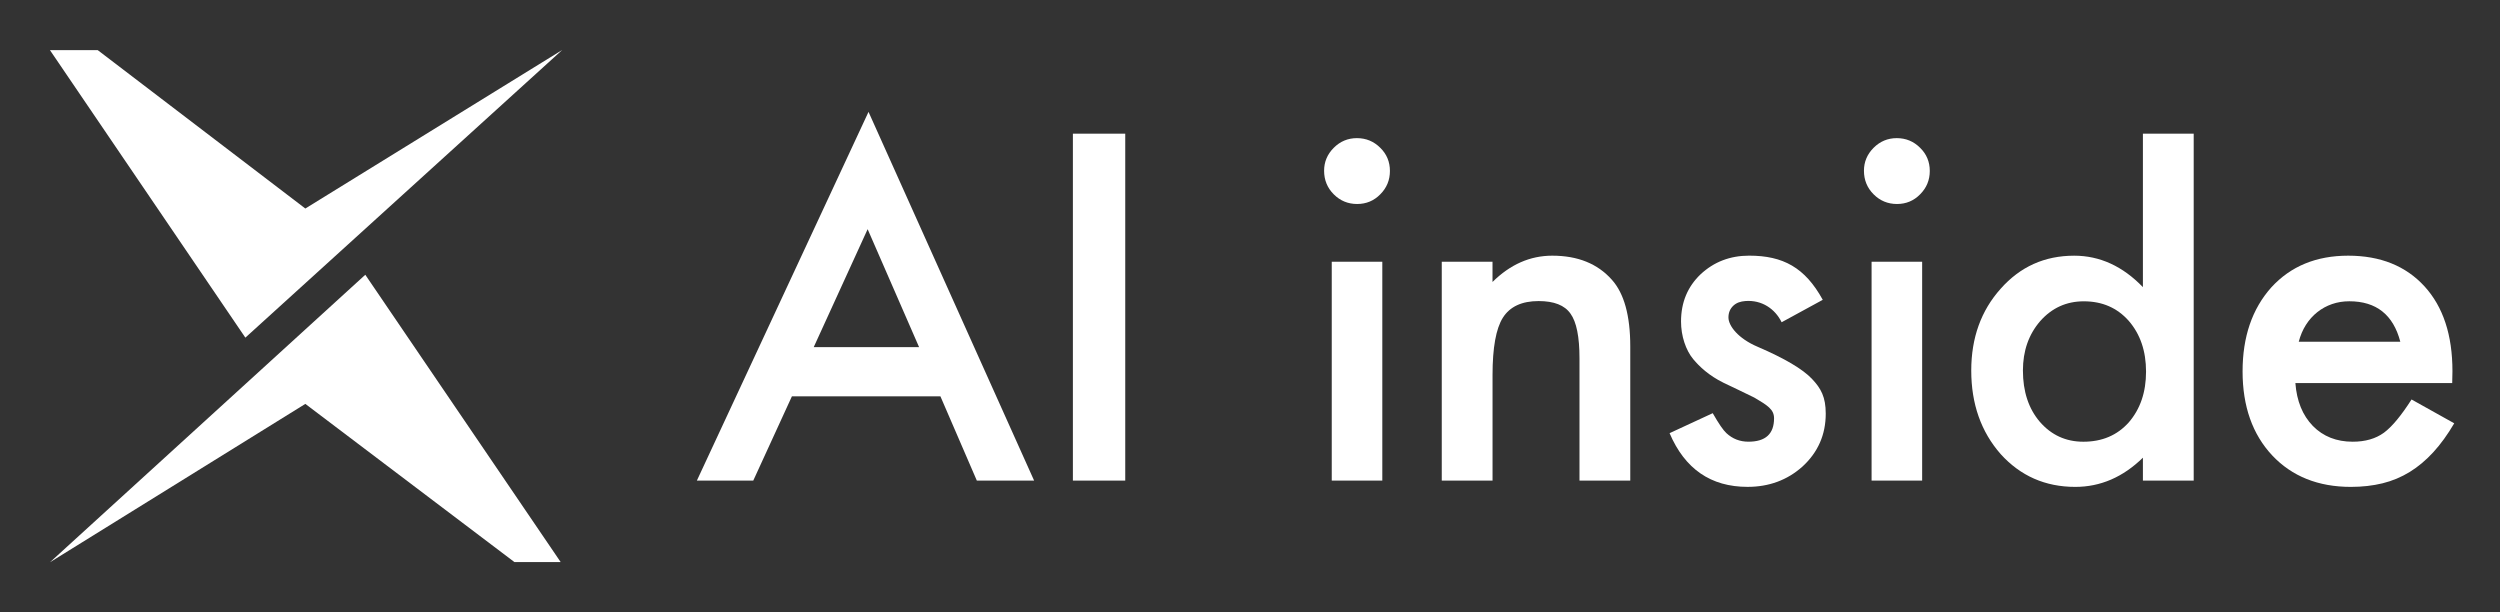
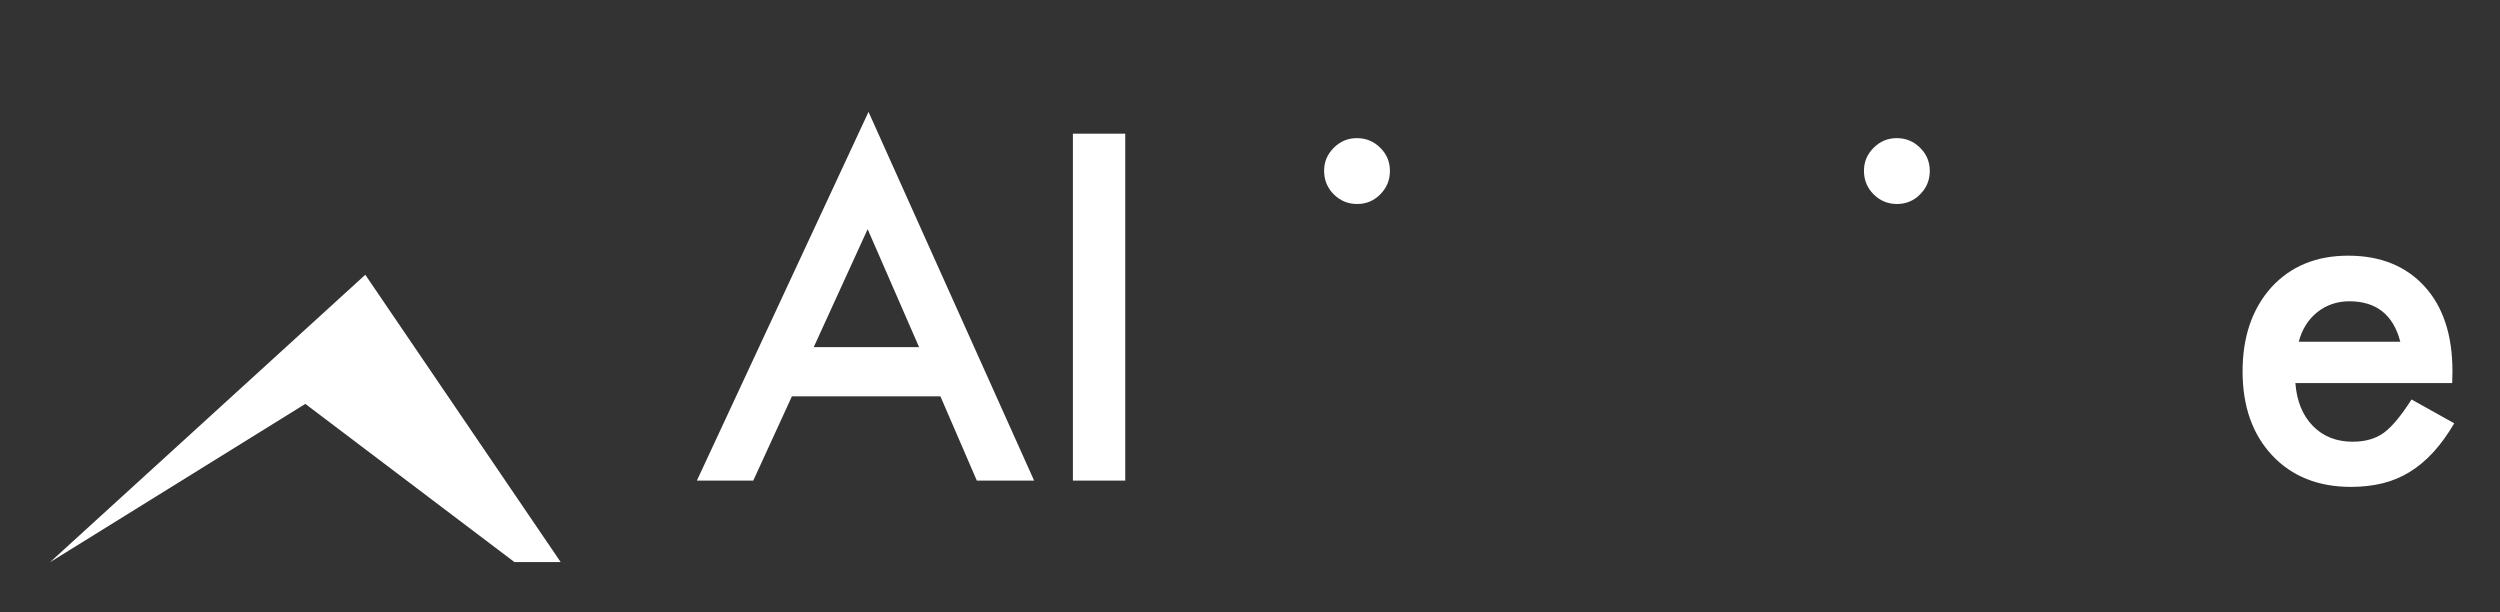
<svg xmlns="http://www.w3.org/2000/svg" width="196" height="48" viewBox="0 0 196 48" fill="none">
  <rect x="0" y="0" width="196" height="48" fill="#333333" stroke="none" />
-   <path d="M23.938 16.348L44.079 3.918L19.236 26.471L3.918 3.933H7.665L23.938 16.348Z" fill="white" />
  <path d="M23.938 31.665L3.918 44.081L28.639 21.541L43.957 44.067H40.332L23.938 31.665Z" fill="white" />
-   <path d="M142.904 23.506L139.68 25.264C139.162 24.207 138.12 23.5 136.831 23.602C136.469 23.632 136.156 23.723 135.897 23.963C135.639 24.204 135.51 24.513 135.51 24.888C135.51 25.546 136.273 26.543 137.8 27.188C139.902 28.093 141.317 28.927 142.045 29.69C142.773 30.453 143.138 31.135 143.138 32.428C143.138 34.083 142.527 35.469 141.306 36.585C140.119 37.642 138.687 38.17 137.008 38.17C134.13 38.17 132.092 36.767 130.895 33.96L134.278 32.393C134.747 33.215 135.105 33.737 135.352 33.96C135.833 34.406 136.409 34.629 137.078 34.629C138.417 34.629 139.086 34.019 139.086 32.797C139.086 32.093 138.569 31.78 137.536 31.17C137.137 30.97 136.737 30.776 136.337 30.588C135.938 30.401 135.532 30.207 135.122 30.008C133.97 29.443 133.226 28.729 132.756 28.166C132.158 27.449 131.793 26.332 131.793 25.205C131.793 23.714 132.304 22.48 133.326 21.505C134.37 20.531 135.639 20.043 137.131 20.043C139.788 20.043 141.514 20.971 142.904 23.506Z" fill="white" />
  <path fill-rule="evenodd" clip-rule="evenodd" d="M62.085 31.074H73.729L76.584 37.68H81.075L68.092 8.771L54.634 37.68H59.055L62.085 31.074ZM68.023 17.967L72.057 27.217H63.795L68.023 17.967Z" fill="white" />
  <path d="M88.219 10.48V37.679H84.115V10.48H88.219Z" fill="white" />
  <path d="M104.567 11.588C104.062 12.093 103.81 12.693 103.81 13.385C103.81 14.113 104.061 14.73 104.567 15.235C105.071 15.74 105.683 15.993 106.399 15.993C107.115 15.993 107.719 15.74 108.213 15.235C108.718 14.73 108.97 14.119 108.97 13.403C108.97 12.687 108.718 12.081 108.213 11.588C107.709 11.083 107.098 10.83 106.381 10.83C105.677 10.83 105.071 11.083 104.567 11.588Z" fill="white" />
-   <path d="M108.373 37.678V20.52H104.409V37.678H108.373Z" fill="white" />
-   <path d="M113.034 20.521H117.013V22.106C118.399 20.733 119.961 20.045 121.699 20.045C123.696 20.045 125.252 20.674 126.368 21.93C127.33 22.999 127.813 24.743 127.813 27.162V37.679H123.832V28.096C123.832 26.405 123.597 25.237 123.127 24.59C122.669 23.932 121.835 23.604 120.626 23.604C119.31 23.604 118.377 24.038 117.825 24.907C117.285 25.764 117.015 27.262 117.015 29.399V37.679H113.034V20.521Z" fill="white" />
  <path d="M146.891 11.588C146.386 12.093 146.134 12.693 146.134 13.385C146.134 14.113 146.385 14.73 146.891 15.235C147.396 15.74 148.007 15.993 148.723 15.993C149.439 15.993 150.043 15.74 150.537 15.235C151.042 14.73 151.295 14.119 151.295 13.403C151.295 12.687 151.042 12.081 150.537 11.588C150.033 11.083 149.422 10.83 148.705 10.83C148.001 10.83 147.396 11.083 146.891 11.588Z" fill="white" />
-   <path d="M150.696 37.678V20.52H146.732V37.678H150.696Z" fill="white" />
-   <path fill-rule="evenodd" clip-rule="evenodd" d="M168.004 10.48H171.986V37.679H168.004V35.882C166.442 37.409 164.675 38.172 162.702 38.172C160.353 38.172 158.404 37.315 156.853 35.601C155.315 33.851 154.546 31.666 154.546 29.048C154.546 26.487 155.316 24.351 156.853 22.636C158.38 20.91 160.3 20.046 162.614 20.046C164.622 20.046 166.418 20.868 168.004 22.512V10.48ZM158.597 29.048C158.597 30.692 159.038 32.031 159.918 33.064C160.822 34.109 161.961 34.631 163.336 34.631C164.804 34.631 165.989 34.127 166.894 33.117C167.798 32.071 168.25 30.745 168.25 29.136C168.25 27.527 167.798 26.2 166.894 25.155C165.989 24.134 164.816 23.623 163.371 23.623C162.008 23.623 160.87 24.14 159.953 25.173C159.049 26.219 158.597 27.509 158.597 29.048Z" fill="white" />
+   <path d="M150.696 37.678V20.52H146.732H150.696Z" fill="white" />
  <path fill-rule="evenodd" clip-rule="evenodd" d="M179.958 30.033H192.253L192.272 29.1C192.272 26.269 191.543 24.055 190.088 22.458C188.62 20.85 186.622 20.045 184.098 20.045C181.596 20.045 179.588 20.873 178.073 22.529C176.57 24.209 175.818 26.405 175.818 29.117C175.818 31.854 176.593 34.05 178.143 35.706C179.694 37.351 181.749 38.172 184.31 38.172C185.202 38.172 186.029 38.078 186.793 37.891C187.556 37.703 188.266 37.405 188.925 37C189.582 36.595 190.198 36.079 190.774 35.45C191.35 34.822 191.895 34.068 192.412 33.187L189.065 31.319C188.255 32.587 187.533 33.456 186.898 33.926C186.252 34.395 185.436 34.63 184.45 34.63C183.181 34.63 182.141 34.219 181.331 33.398C180.521 32.563 180.064 31.442 179.958 30.033ZM184.186 23.62C186.299 23.62 187.632 24.677 188.184 26.791L180.222 26.79C180.351 26.297 180.539 25.857 180.785 25.47C181.032 25.082 181.328 24.75 181.675 24.474C182.021 24.198 182.406 23.987 182.829 23.84C183.252 23.694 183.704 23.62 184.186 23.62Z" fill="white" />
</svg>